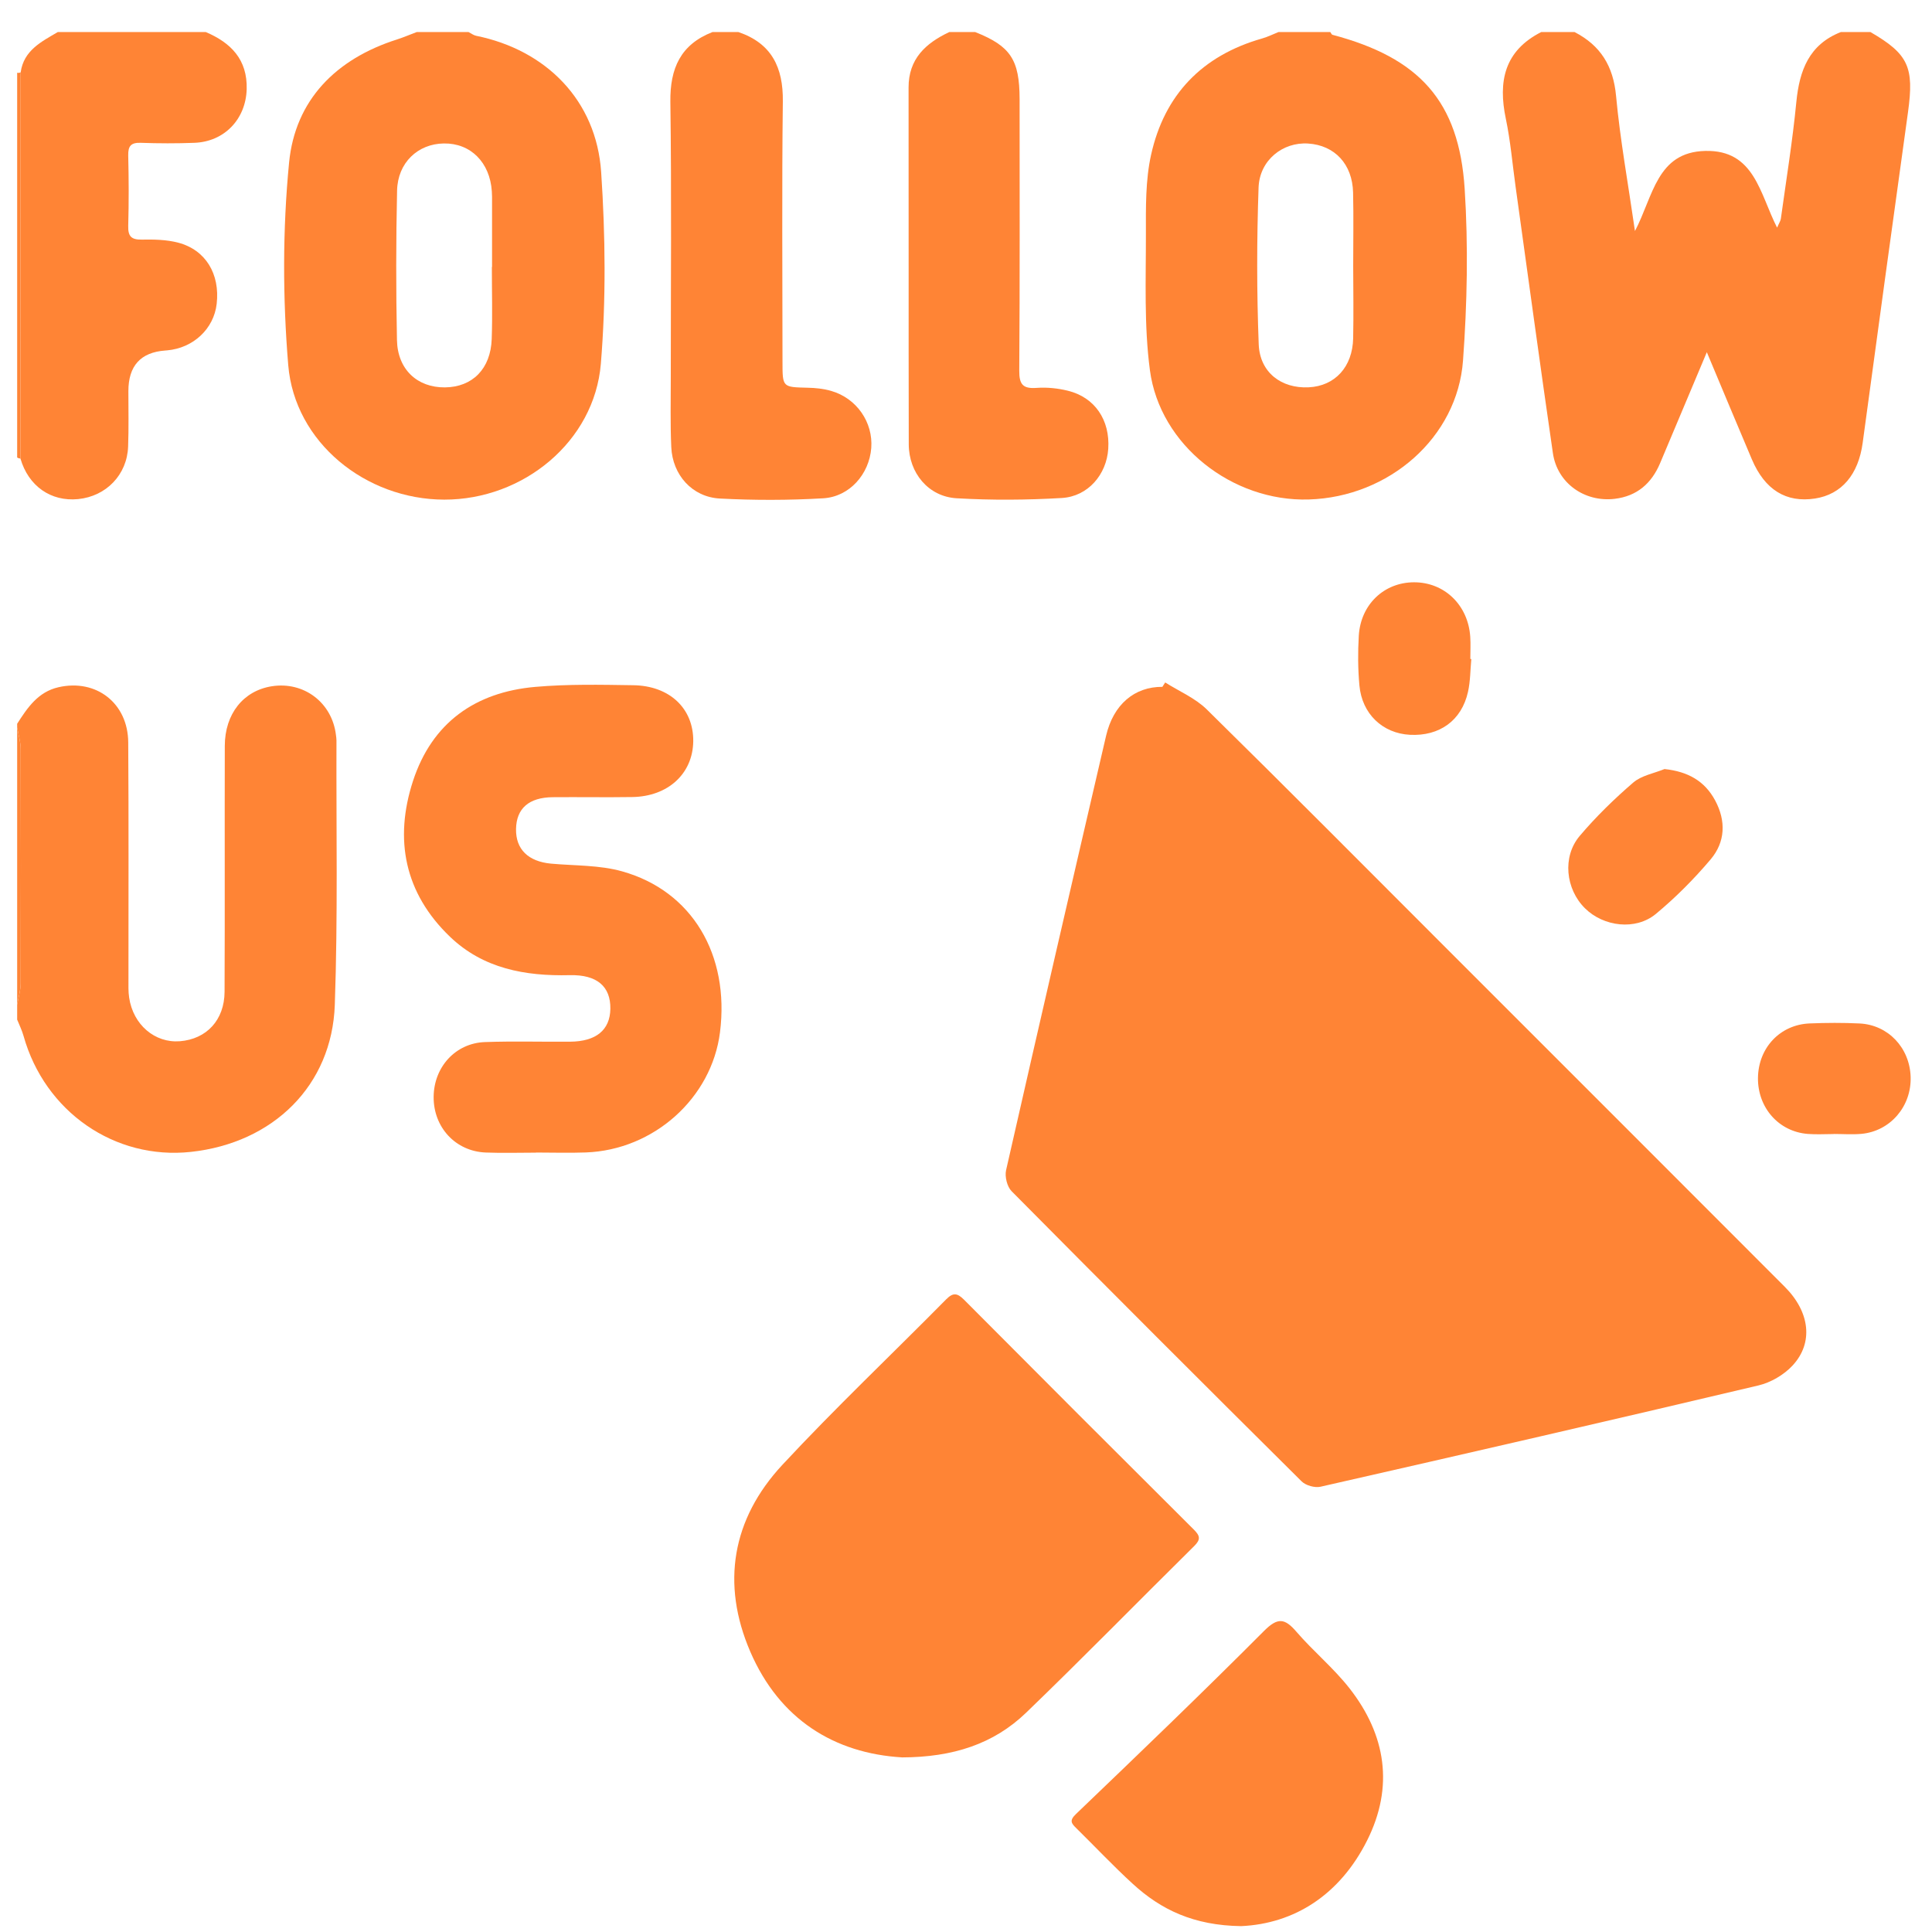
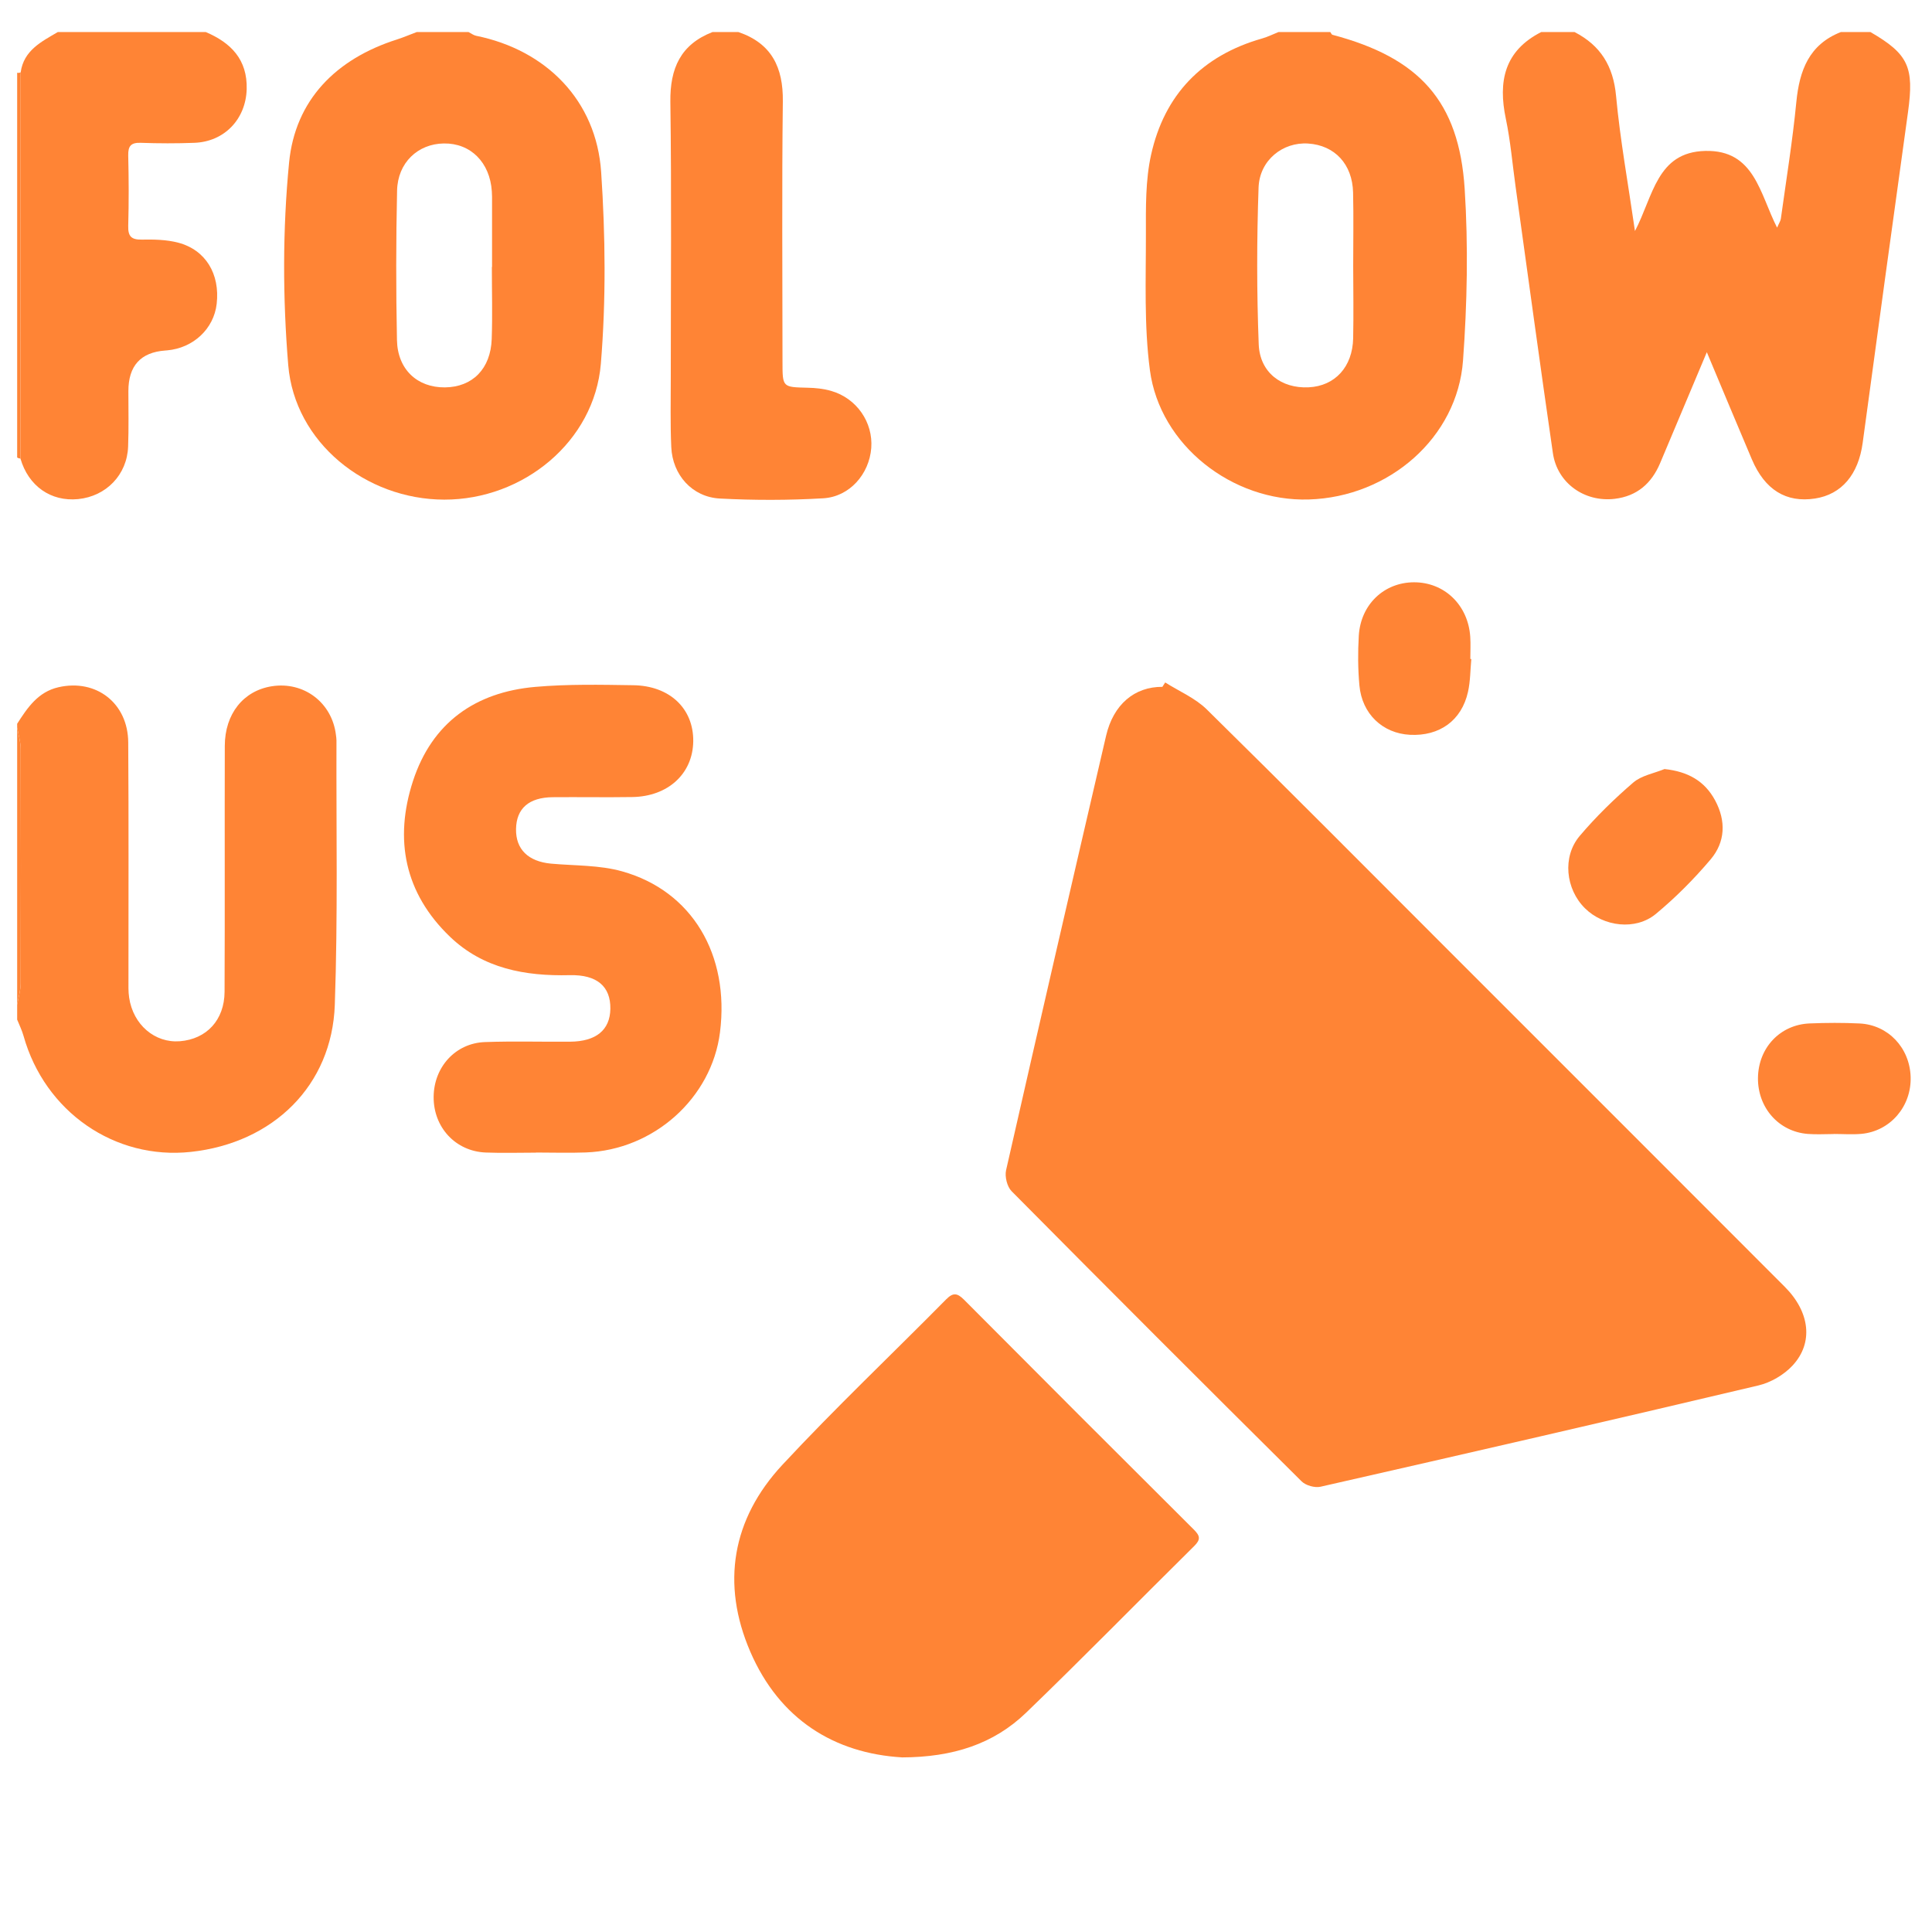
<svg xmlns="http://www.w3.org/2000/svg" width="51" height="51" viewBox="0 0 51 51" fill="none">
  <path d="M49.375 0.846C50.378 1.428 50.531 1.771 50.367 2.957C49.963 5.867 49.564 8.779 49.17 11.691C49.057 12.526 48.615 13.052 47.911 13.16C47.15 13.276 46.588 12.932 46.245 12.126C45.859 11.218 45.48 10.307 45.056 9.297C44.618 10.337 44.221 11.281 43.823 12.226C43.597 12.761 43.213 13.098 42.623 13.168C41.83 13.262 41.109 12.755 40.993 11.965C40.652 9.619 40.334 7.27 40.007 4.922C39.924 4.328 39.874 3.726 39.751 3.139C39.542 2.149 39.711 1.341 40.685 0.846H41.564C42.251 1.2 42.587 1.743 42.66 2.532C42.768 3.693 42.978 4.843 43.159 6.099C43.643 5.175 43.736 4.014 45.015 3.984C46.319 3.953 46.453 5.117 46.911 6.009C46.963 5.888 47.002 5.833 47.01 5.774C47.152 4.747 47.319 3.722 47.419 2.691C47.501 1.857 47.755 1.176 48.594 0.846H49.375Z" fill="#FF8435" />
  <path d="M12.368 0.846C12.434 0.879 12.497 0.929 12.566 0.944C14.421 1.32 15.742 2.654 15.869 4.541C15.982 6.222 15.999 7.925 15.861 9.602C15.691 11.657 13.811 13.193 11.726 13.189C9.656 13.185 7.78 11.681 7.609 9.641C7.462 7.869 7.459 6.061 7.631 4.292C7.792 2.64 8.87 1.554 10.476 1.043C10.654 0.986 10.826 0.911 11.001 0.846C11.457 0.846 11.913 0.846 12.368 0.846ZM12.985 7.047C12.985 7.047 12.988 7.047 12.989 7.047C12.989 6.43 12.989 5.814 12.989 5.196C12.989 5.147 12.986 5.098 12.983 5.051C12.933 4.286 12.422 3.776 11.716 3.787C11.031 3.796 10.497 4.295 10.482 5.032C10.453 6.346 10.452 7.662 10.479 8.977C10.494 9.753 11.017 10.233 11.745 10.226C12.471 10.219 12.954 9.737 12.98 8.947C13.002 8.315 12.984 7.681 12.984 7.048L12.985 7.047Z" fill="#FF8435" />
  <path d="M35.117 0.846C35.136 0.87 35.15 0.912 35.172 0.918C37.465 1.525 38.515 2.667 38.664 4.987C38.76 6.491 38.73 8.014 38.62 9.518C38.471 11.554 36.663 13.121 34.549 13.185C32.534 13.247 30.617 11.755 30.355 9.773C30.198 8.589 30.251 7.374 30.249 6.174C30.248 5.478 30.236 4.762 30.385 4.09C30.736 2.501 31.734 1.466 33.316 1.016C33.465 0.974 33.605 0.903 33.749 0.846C34.205 0.846 34.66 0.846 35.115 0.846L35.117 0.846ZM35.721 7.03C35.721 6.38 35.733 5.73 35.718 5.081C35.7 4.333 35.233 3.835 34.532 3.789C33.864 3.745 33.249 4.226 33.223 4.952C33.175 6.329 33.174 7.712 33.227 9.09C33.257 9.835 33.828 10.26 34.547 10.224C35.24 10.19 35.704 9.686 35.72 8.93C35.733 8.297 35.723 7.663 35.721 7.03Z" fill="#FF8435" />
  <path d="M0.454 19.104C0.726 18.679 1.005 18.264 1.544 18.141C2.54 17.914 3.379 18.562 3.385 19.599C3.399 21.681 3.39 23.764 3.391 25.847C3.391 26.01 3.385 26.175 3.409 26.334C3.515 27.051 4.088 27.538 4.749 27.486C5.452 27.43 5.924 26.928 5.928 26.181C5.938 24.017 5.928 21.852 5.934 19.688C5.936 18.843 6.425 18.235 7.172 18.116C8.02 17.982 8.765 18.545 8.868 19.4C8.874 19.449 8.882 19.497 8.882 19.546C8.874 21.872 8.92 24.201 8.838 26.525C8.764 28.656 7.211 30.172 5.04 30.407C3.027 30.625 1.183 29.347 0.622 27.347C0.58 27.198 0.511 27.058 0.453 26.915C0.453 26.785 0.453 26.654 0.453 26.524C0.485 26.335 0.546 26.146 0.546 25.957C0.553 23.895 0.553 21.831 0.546 19.769C0.546 19.58 0.485 19.39 0.453 19.201C0.453 19.169 0.453 19.136 0.453 19.104H0.454Z" fill="#FF8435" />
  <path d="M5.432 0.846C6.098 1.129 6.533 1.573 6.512 2.354C6.489 3.144 5.925 3.741 5.131 3.77C4.66 3.788 4.187 3.787 3.717 3.77C3.458 3.761 3.379 3.853 3.385 4.106C3.4 4.725 3.402 5.343 3.385 5.96C3.377 6.233 3.461 6.33 3.741 6.325C4.063 6.319 4.397 6.325 4.705 6.406C5.431 6.598 5.81 7.234 5.72 8.021C5.645 8.68 5.104 9.188 4.41 9.249C4.394 9.25 4.378 9.252 4.361 9.253C3.713 9.3 3.389 9.657 3.389 10.325C3.389 10.813 3.4 11.301 3.382 11.788C3.355 12.533 2.803 13.101 2.063 13.175C1.34 13.246 0.748 12.829 0.539 12.102C0.541 8.704 0.544 5.306 0.546 1.907C0.628 1.329 1.092 1.101 1.526 0.846H5.432Z" fill="#FF8435" />
-   <path d="M25.742 0.846C26.676 1.216 26.913 1.576 26.915 2.613C26.915 5.004 26.923 7.394 26.906 9.785C26.903 10.156 27.008 10.266 27.369 10.239C27.639 10.22 27.924 10.249 28.188 10.314C28.902 10.489 29.305 11.088 29.255 11.848C29.211 12.527 28.72 13.106 28.028 13.146C27.105 13.2 26.175 13.207 25.252 13.153C24.508 13.11 23.991 12.485 23.989 11.729C23.982 8.59 23.989 5.452 23.984 2.312C23.982 1.553 24.435 1.141 25.059 0.846H25.742Z" fill="#FF8435" />
  <path d="M19.492 0.846C20.369 1.145 20.676 1.778 20.665 2.677C20.637 4.968 20.656 7.261 20.656 9.552C20.656 10.225 20.656 10.219 21.317 10.235C21.526 10.239 21.741 10.261 21.94 10.319C22.614 10.512 23.051 11.149 22.999 11.827C22.946 12.514 22.428 13.114 21.728 13.154C20.822 13.207 19.909 13.208 19.002 13.16C18.273 13.121 17.753 12.539 17.72 11.803C17.692 11.187 17.707 10.568 17.707 9.951C17.707 7.53 17.729 5.107 17.696 2.687C17.685 1.802 17.967 1.174 18.808 0.846H19.492Z" fill="#FF8435" />
  <path d="M0.546 1.91C0.544 5.309 0.541 8.707 0.539 12.105C0.508 12.103 0.48 12.094 0.453 12.076V1.921L0.501 1.924L0.547 1.91H0.546Z" fill="#FF8435" />
  <path d="M0.453 19.201C0.485 19.39 0.546 19.579 0.546 19.769C0.553 21.831 0.553 23.894 0.546 25.956C0.546 26.145 0.485 26.335 0.453 26.524C0.453 24.083 0.453 21.642 0.453 19.201Z" fill="#FF8435" />
  <path d="M30.758 18.015C31.128 18.249 31.553 18.428 31.858 18.729C33.968 20.804 36.053 22.905 38.146 24.998C41.136 27.988 44.126 30.976 47.113 33.968C47.778 34.633 47.877 35.448 47.317 36.049C47.089 36.294 46.744 36.495 46.419 36.572C42.57 37.483 38.714 38.37 34.858 39.246C34.707 39.28 34.468 39.213 34.359 39.104C31.797 36.562 29.244 34.009 26.703 31.444C26.585 31.325 26.52 31.059 26.558 30.89C27.427 27.064 28.31 23.242 29.198 19.422C29.391 18.594 29.95 18.126 30.684 18.131C30.709 18.092 30.734 18.053 30.759 18.014L30.758 18.015Z" fill="#FF8435" />
  <path d="M23.805 46.39C22.032 46.283 20.579 45.393 19.805 43.599C19.032 41.806 19.324 40.098 20.652 38.669C22.046 37.169 23.537 35.758 24.977 34.299C25.163 34.111 25.273 34.135 25.448 34.309C27.467 36.339 29.492 38.364 31.521 40.384C31.685 40.548 31.693 40.645 31.523 40.813C30.042 42.276 28.586 43.766 27.087 45.211C26.232 46.035 25.159 46.388 23.805 46.391V46.39Z" fill="#FF8435" />
  <path d="M14.144 30.427C13.704 30.427 13.265 30.441 12.827 30.424C12.028 30.395 11.44 29.76 11.447 28.953C11.454 28.165 12.025 27.535 12.803 27.508C13.551 27.481 14.299 27.504 15.048 27.498C15.736 27.493 16.103 27.19 16.112 26.631C16.121 26.041 15.761 25.724 15.036 25.742C13.861 25.77 12.755 25.569 11.878 24.727C10.678 23.576 10.399 22.158 10.903 20.613C11.405 19.079 12.546 18.27 14.131 18.132C14.987 18.057 15.853 18.075 16.714 18.088C17.682 18.101 18.31 18.708 18.3 19.568C18.289 20.422 17.636 21.026 16.69 21.04C15.991 21.051 15.292 21.038 14.593 21.044C13.961 21.05 13.631 21.34 13.622 21.886C13.614 22.421 13.945 22.742 14.548 22.798C15.175 22.855 15.826 22.833 16.424 23.002C18.271 23.52 19.264 25.205 19.006 27.25C18.787 28.985 17.261 30.357 15.463 30.422C15.024 30.438 14.585 30.424 14.146 30.424C14.146 30.424 14.146 30.426 14.146 30.427H14.144Z" fill="#FF8435" />
-   <path d="M32.763 50.845C31.51 50.828 30.646 50.41 29.906 49.732C29.39 49.261 28.91 48.749 28.411 48.259C28.282 48.132 28.221 48.06 28.404 47.885C30.071 46.288 31.737 44.688 33.367 43.053C33.731 42.688 33.916 42.718 34.223 43.075C34.668 43.591 35.205 44.033 35.624 44.568C36.587 45.798 36.8 47.166 36.088 48.585C35.365 50.025 34.164 50.781 32.764 50.845H32.763Z" fill="#FF8435" />
  <path d="M43.939 20.301C44.551 20.366 44.998 20.611 45.277 21.132C45.566 21.673 45.544 22.226 45.158 22.684C44.719 23.203 44.233 23.692 43.711 24.125C43.177 24.568 42.329 24.463 41.838 23.975C41.329 23.471 41.235 22.617 41.7 22.067C42.129 21.56 42.61 21.091 43.113 20.658C43.33 20.471 43.66 20.415 43.939 20.301Z" fill="#FF8435" />
  <path d="M48.406 29.936C48.178 29.936 47.949 29.951 47.723 29.933C46.953 29.874 46.395 29.238 46.406 28.449C46.418 27.658 46.99 27.047 47.772 27.016C48.211 26.998 48.651 26.996 49.089 27.017C49.843 27.054 50.411 27.659 50.436 28.425C50.462 29.202 49.901 29.861 49.137 29.931C48.895 29.953 48.65 29.934 48.405 29.934C48.405 29.934 48.405 29.936 48.405 29.936H48.406Z" fill="#FF8435" />
  <path d="M38.839 17.396C38.812 17.686 38.815 17.982 38.751 18.265C38.583 19.02 37.999 19.438 37.218 19.397C36.498 19.359 35.953 18.846 35.885 18.093C35.845 17.657 35.843 17.215 35.869 16.778C35.92 15.954 36.538 15.373 37.325 15.371C38.13 15.369 38.756 15.973 38.811 16.81C38.824 17.005 38.813 17.201 38.813 17.395C38.822 17.395 38.83 17.396 38.838 17.397L38.839 17.396Z" fill="#FF8435" />
</svg>